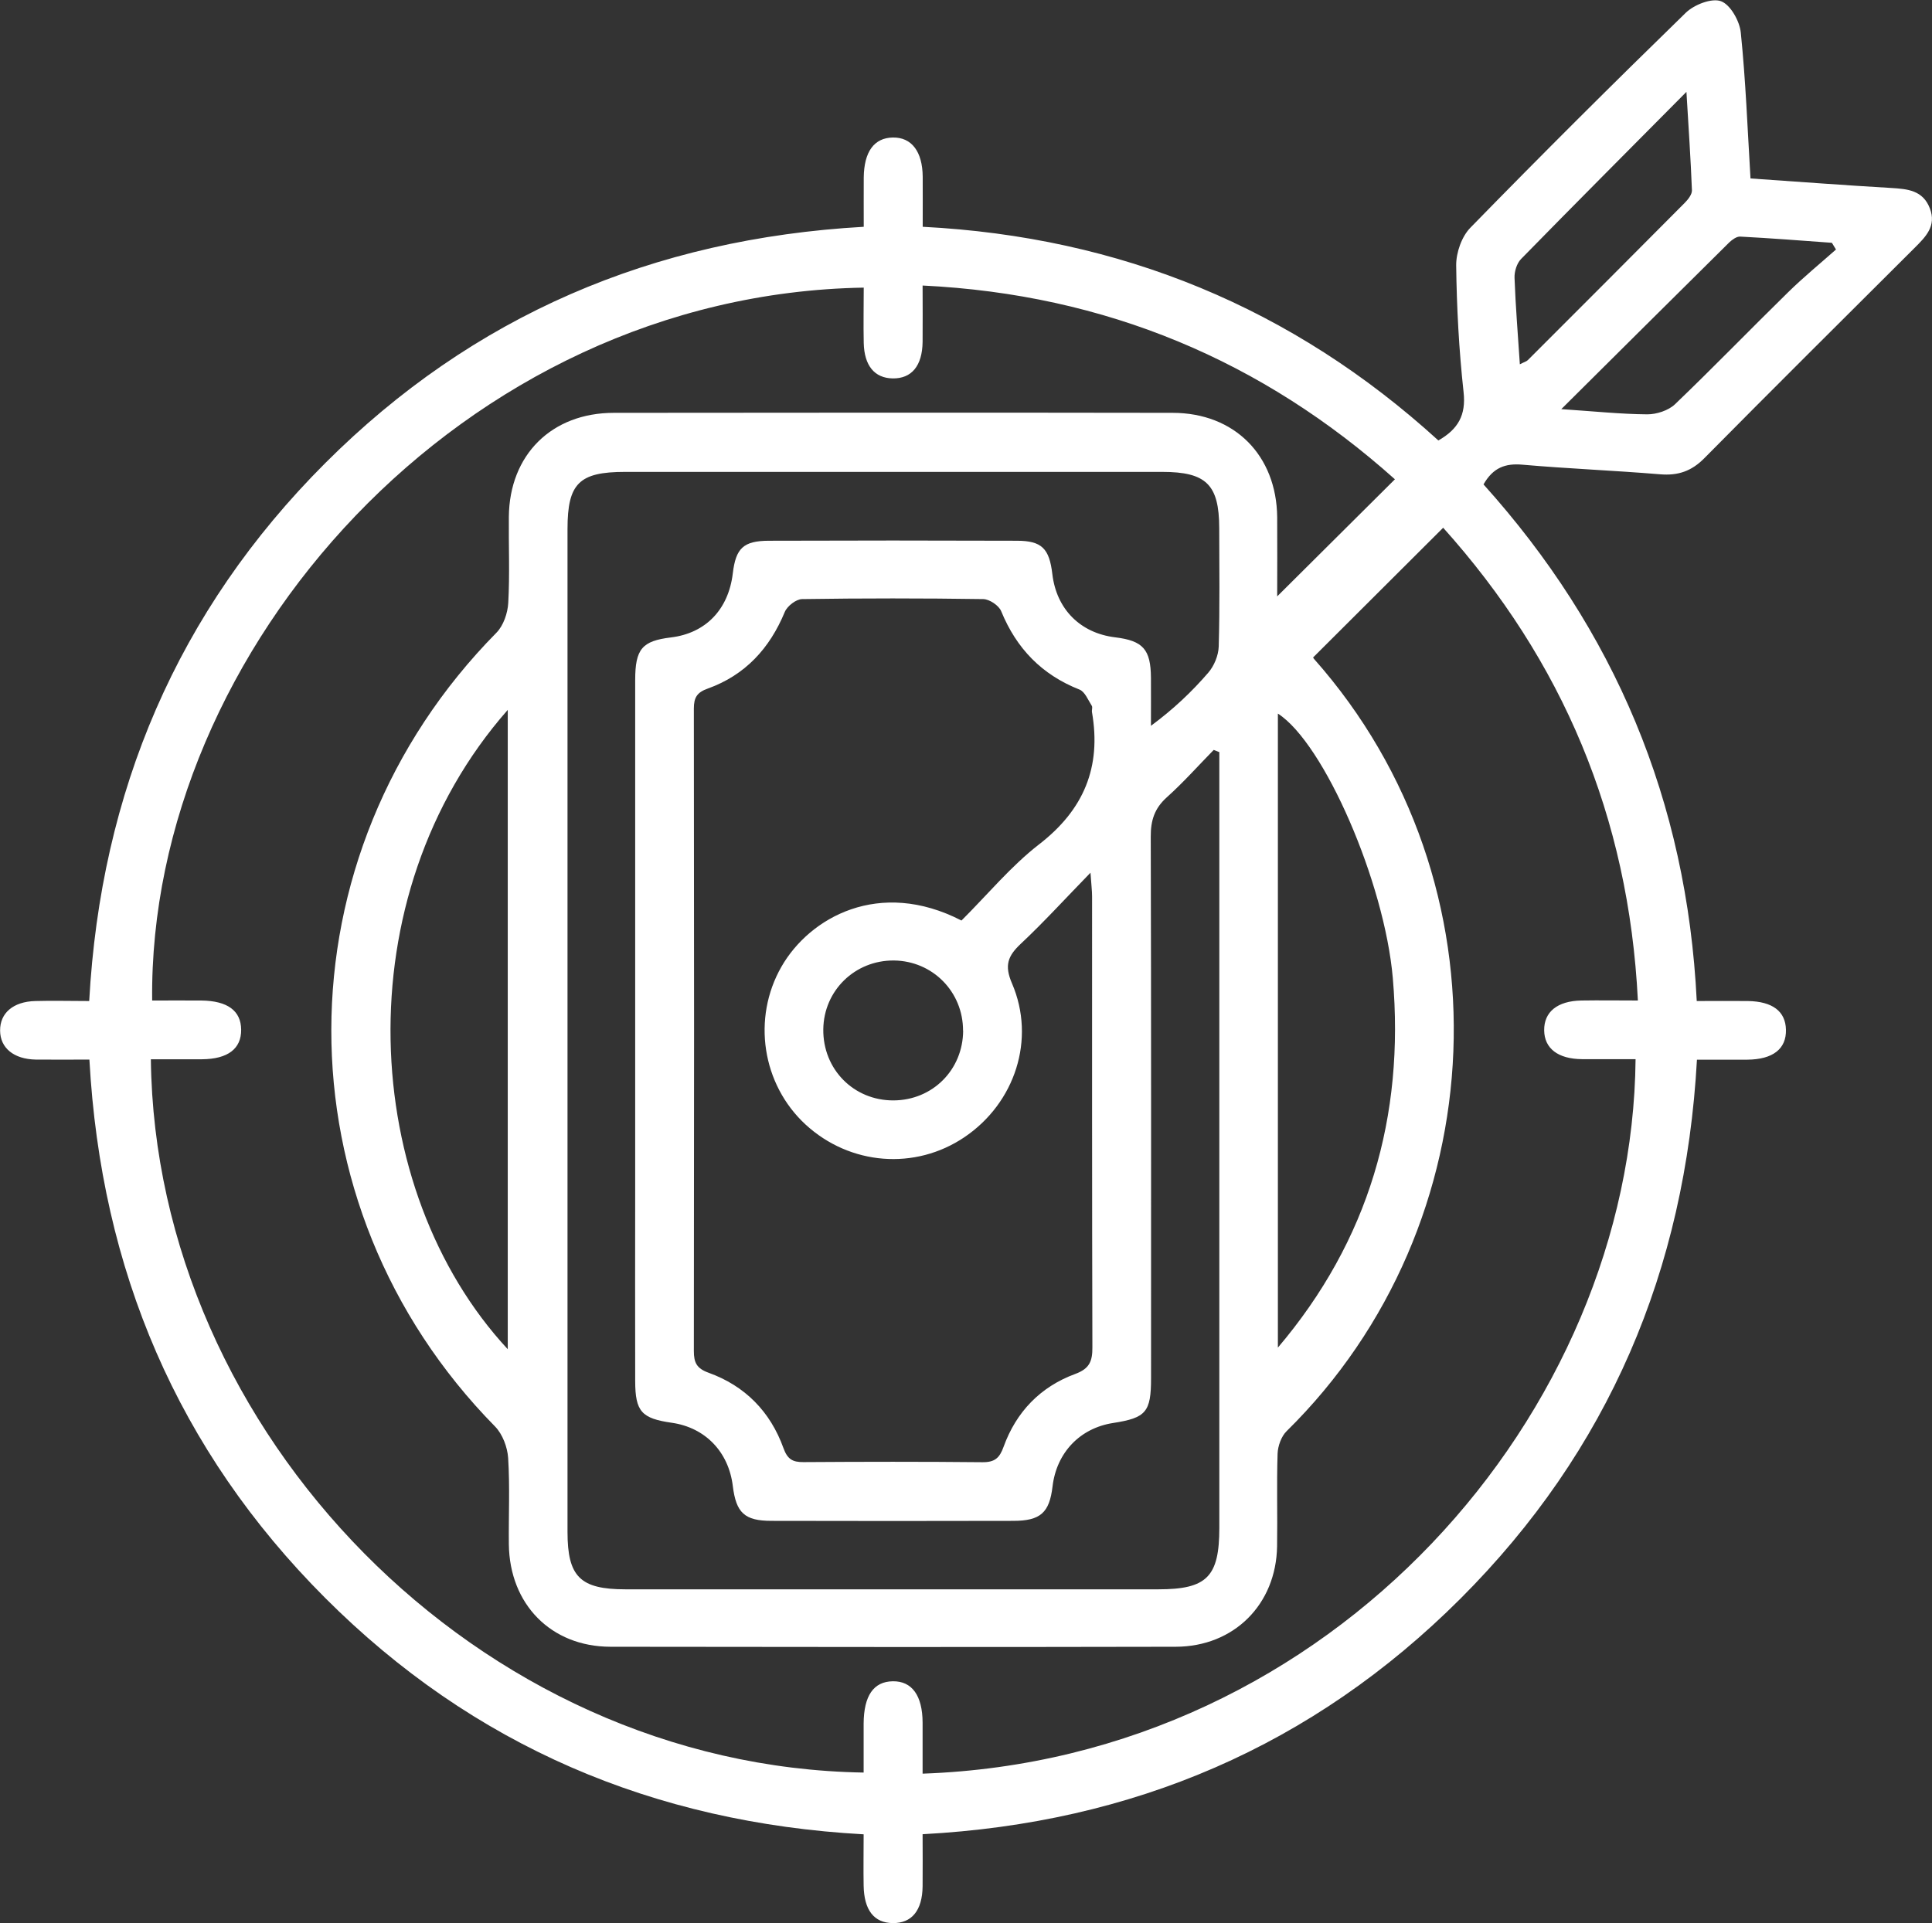
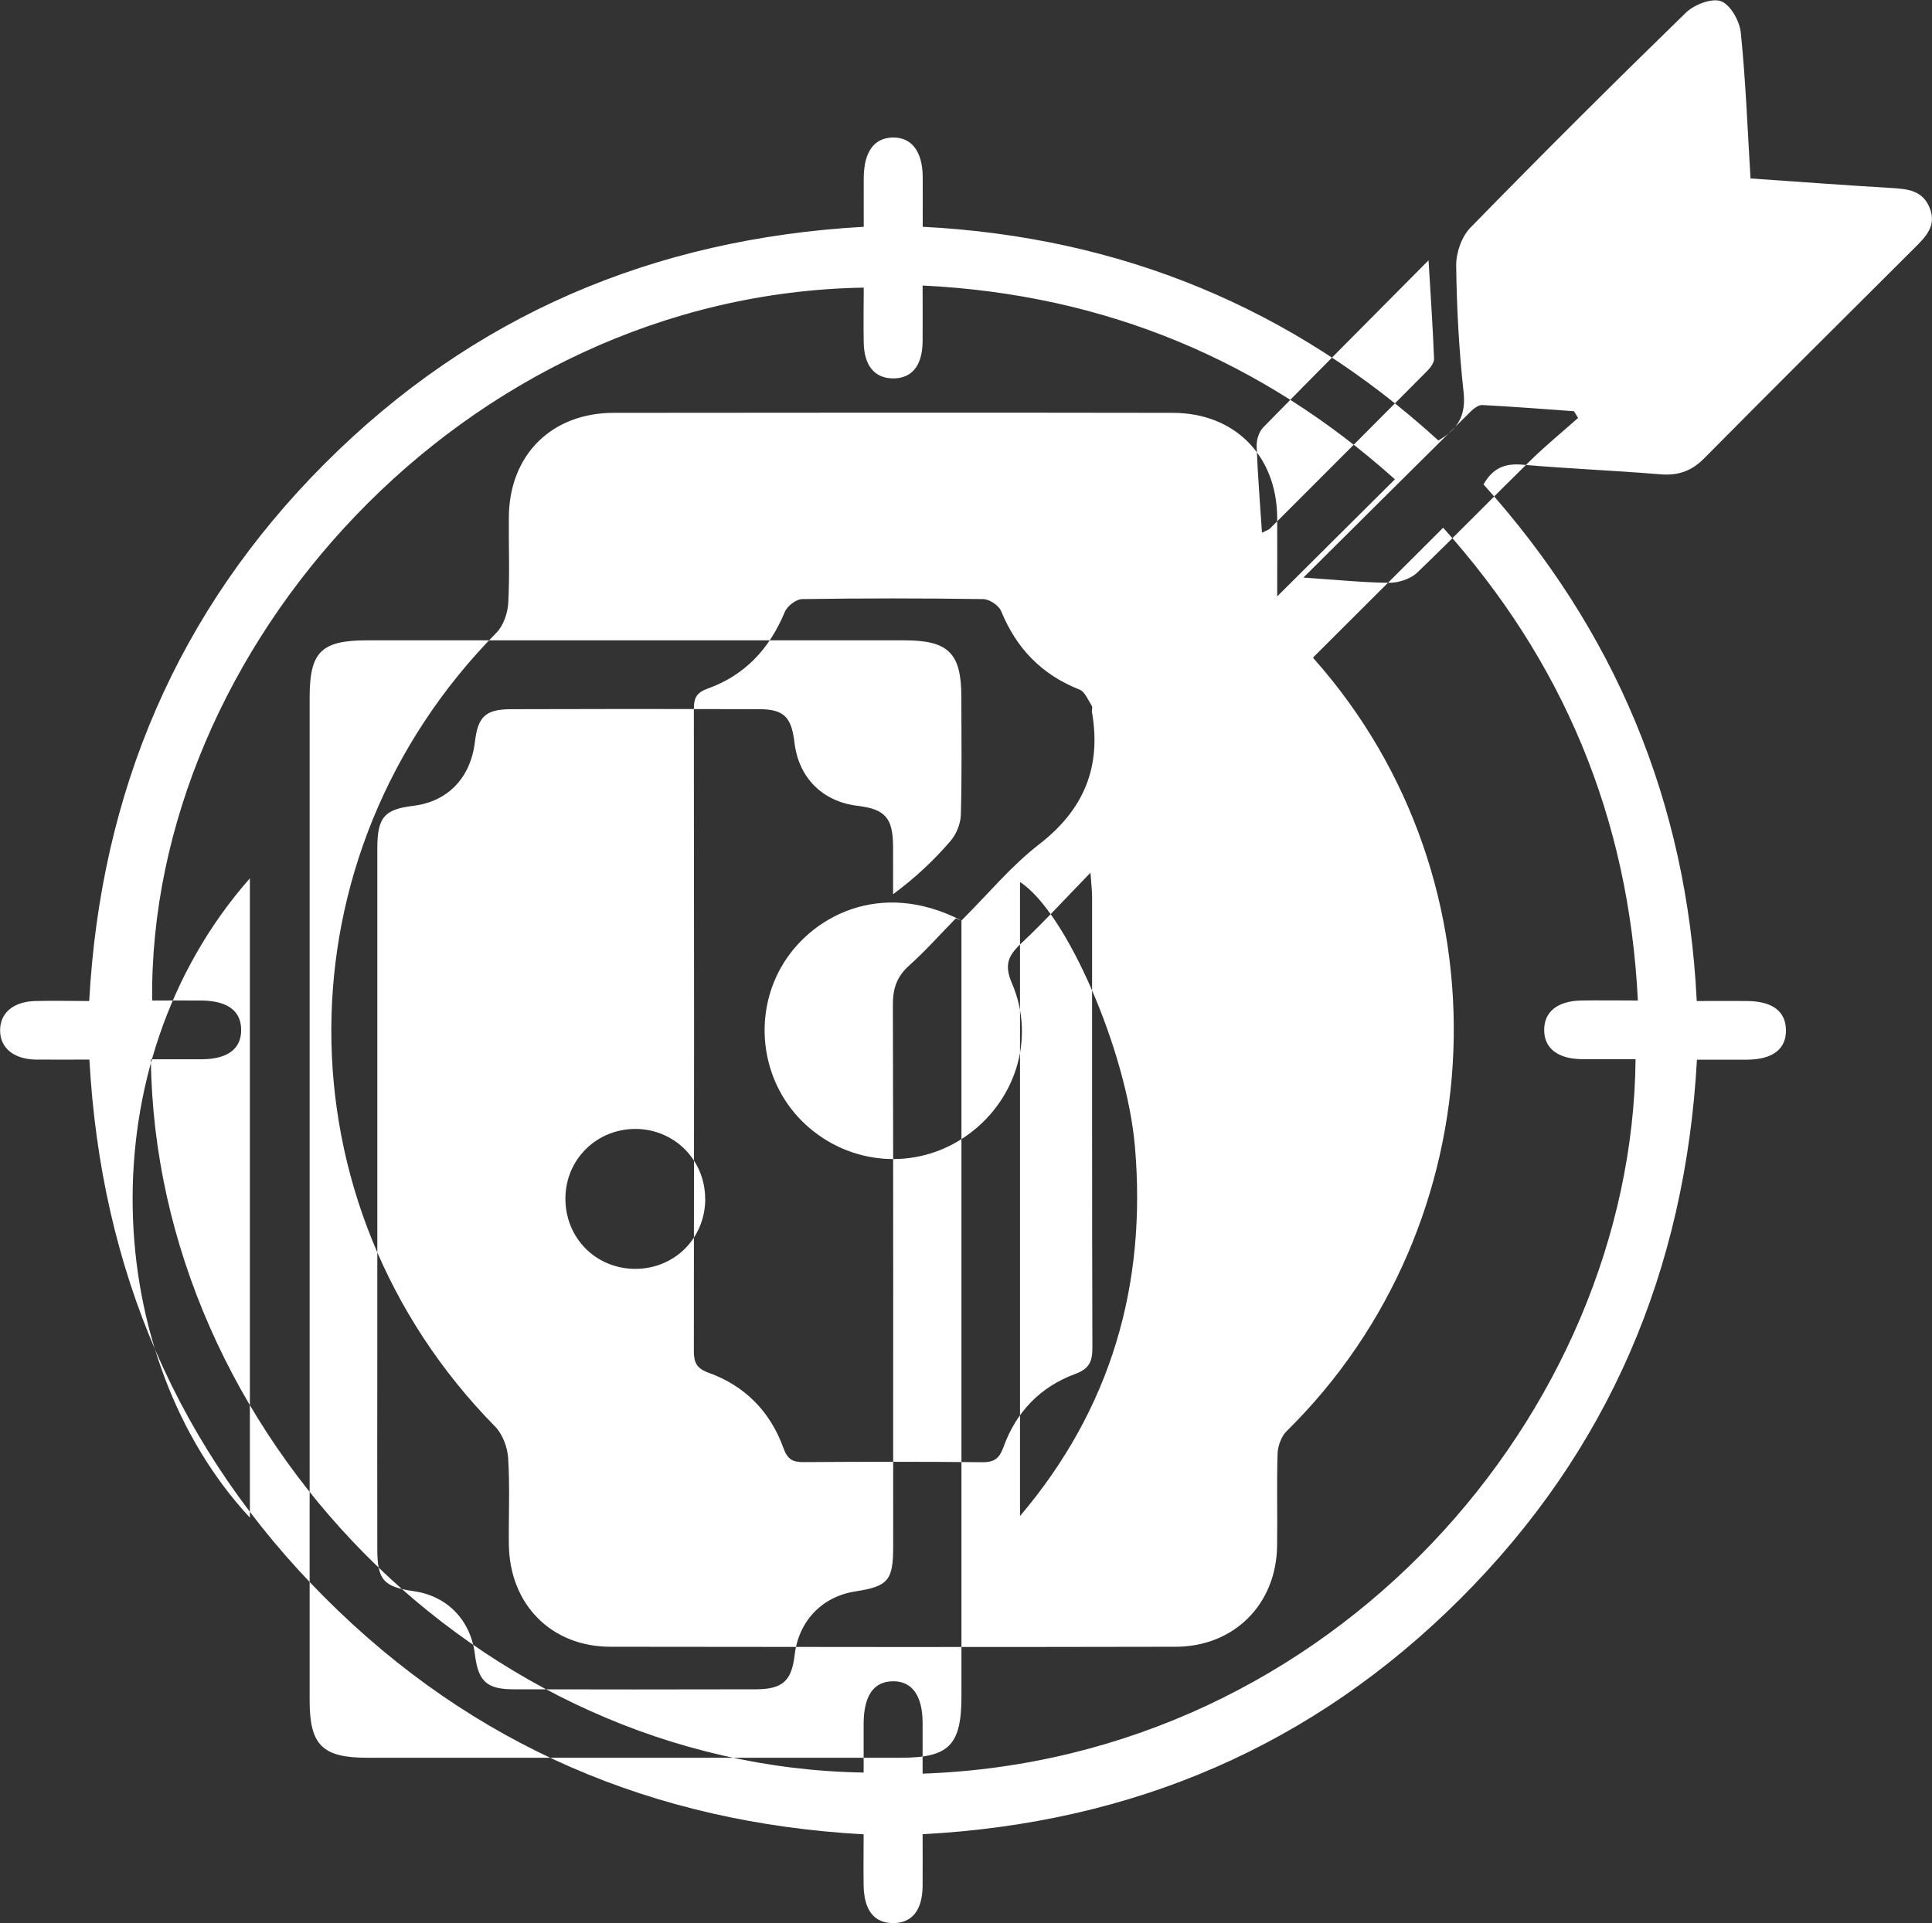
<svg xmlns="http://www.w3.org/2000/svg" id="Layer_3" data-name="Layer 3" viewBox="0 0 192.99 192.14">
  <rect x="0" y="0" width="192.99" height="192.14" fill="#333333" stroke="none" />
  <defs>
    <style>
      .cls-1 {
        fill: #fff;
      }
    </style>
  </defs>
-   <path class="cls-1" d="m92.16,183.26c0,1.92.02,3.57,0,5.22-.03,2.41-1.08,3.69-2.98,3.67-1.87-.02-2.87-1.29-2.91-3.75-.03-1.64,0-3.29,0-5.12-20.98-1.16-39.03-8.84-53.8-23.63-14.72-14.74-22.38-32.73-23.54-53.78-1.82,0-3.59.02-5.36,0-2.19-.04-3.55-1.16-3.56-2.89-.02-1.75,1.3-2.9,3.51-2.96,1.72-.05,3.44,0,5.39,0,1.15-20.9,8.8-38.97,23.58-53.75,14.73-14.73,32.71-22.42,53.79-23.61,0-1.67-.01-3.3,0-4.92.03-2.59,1.04-3.97,2.91-4,1.87-.03,2.96,1.4,2.98,3.92.01,1.58,0,3.15,0,5,19.74,1.01,36.96,8.09,51.51,21.35,1.98-1.13,2.77-2.54,2.52-4.82-.46-4.21-.69-8.45-.74-12.68-.01-1.27.55-2.88,1.43-3.77,7.07-7.25,14.25-14.4,21.5-21.46.83-.81,2.59-1.5,3.52-1.16.94.34,1.87,1.99,1.98,3.14.49,4.78.67,9.58.97,14.57,4.78.33,9.41.68,14.04.95,1.65.1,3.19.23,3.88,2.05.67,1.75-.42,2.83-1.51,3.92-7.02,7-14.05,13.98-21.02,21.03-1.28,1.3-2.63,1.76-4.42,1.61-4.58-.38-9.18-.56-13.75-.96-1.71-.15-2.93.29-3.89,1.97,13.06,14.52,20.32,31.59,21.3,51.62,1.73,0,3.42-.02,5.11,0,2.46.04,3.76,1.03,3.8,2.86.05,1.92-1.3,2.98-3.86,3-1.63.01-3.27,0-5.03,0-1.16,21.04-8.84,39.08-23.63,53.86-14.74,14.72-32.7,22.41-53.72,23.53Zm51.99-130.52c-4.41,4.4-8.67,8.65-12.97,12.94-.04-.07,0,.08.1.18,19.77,22.33,18.21,56.5-2.76,77.14-.53.52-.87,1.48-.9,2.24-.1,3.09,0,6.18-.05,9.26-.09,5.8-4.3,10.03-10.13,10.04-18.82.04-37.64.03-56.46,0-5.94-.01-10.08-4.25-10.15-10.24-.03-2.87.11-5.75-.07-8.62-.07-1.08-.56-2.38-1.3-3.14-21.87-22.24-21.81-57.07.13-79.32.7-.71,1.12-1.95,1.18-2.97.16-2.86.03-5.74.06-8.62.06-6.18,4.27-10.38,10.49-10.38,18.6-.02,37.21-.03,55.81,0,6.19,0,10.39,4.25,10.45,10.43.02,2.7,0,5.4,0,7.91,3.89-3.87,7.77-7.73,11.76-11.7-13.2-11.81-28.84-18.47-47.18-19.36,0,2.07.02,3.85,0,5.63-.03,2.4-1.1,3.68-2.99,3.65-1.8-.03-2.84-1.26-2.89-3.55-.04-1.84,0-3.68,0-5.52-40.13.68-71.47,36.28-71.08,71.23,1.63,0,3.27-.01,4.91,0,2.62.03,3.96,1.02,3.98,2.91.02,1.91-1.33,2.94-3.91,2.96-1.7.01-3.41,0-5.11,0,.43,37.25,32.67,70.65,71.2,71.27,0-1.63,0-3.26,0-4.9.02-2.78.99-4.19,2.91-4.22,1.92-.03,2.97,1.43,2.98,4.13,0,1.7,0,3.4,0,5.1,41.05-1.44,70.89-36.15,71.22-71.39-1.78,0-3.56.01-5.35,0-2.4-.02-3.76-1.07-3.78-2.88-.02-1.84,1.31-2.93,3.7-2.98,1.84-.03,3.68,0,5.66,0-.91-18.4-7.56-34-19.47-47.26Zm-48.11,39.24c2.62-2.61,4.94-5.43,7.75-7.61,4.48-3.46,6.24-7.72,5.29-13.21-.04-.21.08-.48-.02-.64-.37-.58-.69-1.41-1.23-1.62-3.77-1.49-6.29-4.1-7.82-7.83-.23-.57-1.17-1.2-1.79-1.21-6.03-.09-12.06-.09-18.09,0-.6,0-1.5.7-1.74,1.29-1.51,3.65-3.96,6.31-7.69,7.65-1.07.38-1.39.89-1.39,2,.03,21.4.03,42.79,0,64.19,0,1.16.28,1.74,1.47,2.17,3.64,1.31,6.17,3.89,7.48,7.53.4,1.11.91,1.41,2,1.4,5.96-.04,11.92-.05,17.88.01,1.23.01,1.71-.42,2.11-1.54,1.26-3.49,3.68-6,7.16-7.28,1.44-.53,1.72-1.29,1.71-2.67-.04-15.01-.03-30.01-.03-45.02,0-.6-.08-1.21-.16-2.39-2.55,2.62-4.66,4.94-6.94,7.08-1.3,1.22-1.69,2.15-.9,3.98,2.4,5.58.3,11.94-4.73,15.35-4.94,3.35-11.46,2.83-15.89-1.25-4.35-4.01-5.36-10.62-2.41-15.77,2.81-4.91,9.77-8.85,17.99-4.61Zm25.76-16.83c-.19-.07-.37-.15-.56-.22-1.55,1.58-3.03,3.25-4.68,4.73-1.24,1.11-1.62,2.32-1.61,3.95.05,18.03.03,36.06.03,54.1,0,3.38-.5,3.96-3.78,4.47-3.32.51-5.66,2.96-6.06,6.34-.31,2.62-1.2,3.44-3.93,3.44-8.05.02-16.09.02-24.14,0-2.7,0-3.54-.8-3.87-3.49-.42-3.41-2.75-5.83-6.09-6.31-3.02-.43-3.65-1.12-3.66-4.15-.02-6.61,0-13.22,0-19.83,0-16.74,0-33.48,0-50.22,0-3.12.69-3.92,3.57-4.27,3.47-.42,5.75-2.79,6.18-6.4.3-2.51,1.05-3.25,3.6-3.26,8.26-.03,16.52-.03,24.78,0,2.49,0,3.24.78,3.54,3.33.41,3.5,2.79,5.9,6.28,6.32,2.78.34,3.55,1.2,3.57,4.05.01,1.59,0,3.19,0,4.79,2.26-1.67,4.08-3.4,5.72-5.3.59-.68,1.02-1.72,1.05-2.62.11-3.95.06-7.9.05-11.85-.01-4.33-1.3-5.6-5.69-5.6-17.89,0-35.78,0-53.66,0-4.59,0-5.75,1.15-5.75,5.7,0,33.41,0,66.81,0,100.22,0,4.48,1.27,5.73,5.79,5.73,17.74,0,35.49,0,53.23,0,4.85,0,6.09-1.25,6.09-6.14,0-25.07,0-50.14,0-75.22v-2.3Zm-71.08-4.22c-16.46,18.71-14.75,47.98,0,63.88v-63.88Zm76.93,63.72c9.08-10.7,12.67-23.09,11.48-36.92-.83-9.57-6.86-23.46-11.48-26.43v63.35Zm24.17-98.25c.44-.23.66-.28.8-.42,5.23-5.23,10.46-10.46,15.67-15.71.33-.33.73-.84.72-1.25-.12-3.09-.33-6.17-.55-9.84-5.83,5.88-11.2,11.26-16.52,16.7-.43.44-.68,1.27-.65,1.9.1,2.79.33,5.57.53,8.62Zm4.14,4.48c3.31.22,5.95.5,8.59.52.93,0,2.11-.38,2.77-1.01,3.83-3.67,7.52-7.49,11.31-11.2,1.52-1.49,3.18-2.85,4.77-4.26-.14-.22-.27-.45-.41-.67-3.05-.22-6.1-.46-9.16-.62-.35-.02-.79.3-1.08.57-5.45,5.39-10.87,10.79-16.8,16.68Zm-59.76,62.1c.01-3.88-3.04-6.97-6.91-7.01-3.89-.03-7,3-7.05,6.87-.05,4,3.04,7.13,7.02,7.11,3.9-.02,6.93-3.06,6.95-6.97Z" />
+   <path class="cls-1" d="m92.16,183.26c0,1.92.02,3.57,0,5.22-.03,2.41-1.08,3.69-2.98,3.67-1.87-.02-2.87-1.29-2.91-3.75-.03-1.64,0-3.29,0-5.12-20.98-1.16-39.03-8.84-53.8-23.63-14.72-14.74-22.38-32.73-23.54-53.78-1.82,0-3.59.02-5.36,0-2.19-.04-3.55-1.16-3.56-2.89-.02-1.75,1.3-2.9,3.51-2.96,1.72-.05,3.44,0,5.39,0,1.15-20.9,8.8-38.97,23.58-53.75,14.73-14.73,32.71-22.42,53.79-23.61,0-1.67-.01-3.3,0-4.92.03-2.59,1.04-3.97,2.91-4,1.87-.03,2.96,1.4,2.98,3.92.01,1.58,0,3.15,0,5,19.74,1.01,36.96,8.09,51.51,21.35,1.98-1.13,2.77-2.54,2.52-4.82-.46-4.21-.69-8.45-.74-12.68-.01-1.27.55-2.88,1.43-3.77,7.07-7.25,14.25-14.4,21.5-21.46.83-.81,2.59-1.5,3.52-1.16.94.34,1.87,1.99,1.98,3.14.49,4.78.67,9.58.97,14.57,4.78.33,9.41.68,14.04.95,1.65.1,3.19.23,3.88,2.05.67,1.75-.42,2.83-1.51,3.92-7.02,7-14.05,13.98-21.02,21.03-1.28,1.3-2.63,1.76-4.42,1.61-4.58-.38-9.18-.56-13.75-.96-1.71-.15-2.93.29-3.89,1.97,13.06,14.52,20.32,31.59,21.3,51.62,1.73,0,3.42-.02,5.11,0,2.46.04,3.76,1.03,3.8,2.86.05,1.92-1.3,2.98-3.86,3-1.63.01-3.27,0-5.03,0-1.16,21.04-8.84,39.08-23.63,53.86-14.74,14.72-32.7,22.41-53.72,23.53Zm51.99-130.52c-4.41,4.4-8.67,8.65-12.97,12.94-.04-.07,0,.08.1.18,19.77,22.33,18.21,56.5-2.76,77.14-.53.52-.87,1.48-.9,2.24-.1,3.09,0,6.18-.05,9.26-.09,5.8-4.3,10.03-10.13,10.04-18.82.04-37.64.03-56.46,0-5.94-.01-10.08-4.25-10.15-10.24-.03-2.87.11-5.75-.07-8.62-.07-1.08-.56-2.38-1.3-3.14-21.87-22.24-21.81-57.07.13-79.32.7-.71,1.12-1.95,1.18-2.97.16-2.86.03-5.74.06-8.62.06-6.18,4.27-10.38,10.49-10.38,18.6-.02,37.21-.03,55.81,0,6.19,0,10.39,4.25,10.45,10.43.02,2.7,0,5.4,0,7.91,3.89-3.87,7.77-7.73,11.76-11.7-13.2-11.81-28.84-18.47-47.18-19.36,0,2.07.02,3.85,0,5.63-.03,2.4-1.1,3.68-2.99,3.65-1.8-.03-2.84-1.26-2.89-3.55-.04-1.84,0-3.68,0-5.52-40.13.68-71.47,36.28-71.08,71.23,1.63,0,3.27-.01,4.91,0,2.62.03,3.96,1.02,3.98,2.91.02,1.91-1.33,2.94-3.91,2.96-1.7.01-3.41,0-5.11,0,.43,37.25,32.67,70.65,71.2,71.27,0-1.63,0-3.26,0-4.9.02-2.78.99-4.19,2.91-4.22,1.92-.03,2.97,1.43,2.98,4.13,0,1.7,0,3.4,0,5.1,41.05-1.44,70.89-36.15,71.22-71.39-1.78,0-3.56.01-5.35,0-2.4-.02-3.76-1.07-3.78-2.88-.02-1.84,1.31-2.93,3.7-2.98,1.84-.03,3.68,0,5.66,0-.91-18.4-7.56-34-19.47-47.26Zm-48.11,39.24c2.62-2.61,4.94-5.43,7.75-7.61,4.48-3.46,6.24-7.72,5.29-13.21-.04-.21.08-.48-.02-.64-.37-.58-.69-1.41-1.23-1.62-3.77-1.49-6.29-4.1-7.82-7.83-.23-.57-1.17-1.2-1.79-1.21-6.03-.09-12.06-.09-18.09,0-.6,0-1.5.7-1.74,1.29-1.51,3.65-3.96,6.31-7.69,7.65-1.07.38-1.39.89-1.39,2,.03,21.4.03,42.79,0,64.19,0,1.16.28,1.74,1.47,2.17,3.64,1.31,6.17,3.89,7.48,7.53.4,1.11.91,1.41,2,1.4,5.96-.04,11.92-.05,17.88.01,1.23.01,1.71-.42,2.11-1.54,1.26-3.49,3.68-6,7.16-7.28,1.44-.53,1.72-1.29,1.71-2.67-.04-15.01-.03-30.01-.03-45.02,0-.6-.08-1.21-.16-2.39-2.55,2.62-4.66,4.94-6.94,7.08-1.3,1.22-1.69,2.15-.9,3.98,2.4,5.58.3,11.94-4.73,15.35-4.94,3.35-11.46,2.83-15.89-1.25-4.35-4.01-5.36-10.62-2.41-15.77,2.81-4.91,9.77-8.85,17.99-4.61Zc-.19-.07-.37-.15-.56-.22-1.55,1.58-3.03,3.25-4.68,4.73-1.24,1.11-1.62,2.32-1.61,3.95.05,18.03.03,36.06.03,54.1,0,3.38-.5,3.96-3.78,4.47-3.32.51-5.66,2.96-6.06,6.34-.31,2.62-1.2,3.44-3.93,3.44-8.05.02-16.09.02-24.14,0-2.7,0-3.54-.8-3.87-3.49-.42-3.41-2.75-5.83-6.09-6.31-3.02-.43-3.65-1.12-3.66-4.15-.02-6.61,0-13.22,0-19.83,0-16.74,0-33.48,0-50.22,0-3.12.69-3.92,3.57-4.27,3.47-.42,5.75-2.79,6.18-6.4.3-2.51,1.05-3.25,3.6-3.26,8.26-.03,16.52-.03,24.78,0,2.49,0,3.24.78,3.54,3.33.41,3.5,2.79,5.9,6.28,6.32,2.78.34,3.55,1.2,3.57,4.05.01,1.59,0,3.19,0,4.79,2.26-1.67,4.08-3.4,5.72-5.3.59-.68,1.02-1.72,1.05-2.62.11-3.95.06-7.9.05-11.85-.01-4.33-1.3-5.6-5.69-5.6-17.89,0-35.78,0-53.66,0-4.59,0-5.75,1.15-5.75,5.7,0,33.41,0,66.81,0,100.22,0,4.48,1.27,5.73,5.79,5.73,17.74,0,35.49,0,53.23,0,4.85,0,6.09-1.25,6.09-6.14,0-25.07,0-50.14,0-75.22v-2.3Zm-71.08-4.22c-16.46,18.71-14.75,47.98,0,63.88v-63.88Zm76.93,63.72c9.08-10.7,12.67-23.09,11.48-36.92-.83-9.57-6.86-23.46-11.48-26.43v63.35Zm24.17-98.25c.44-.23.66-.28.8-.42,5.23-5.23,10.46-10.46,15.67-15.71.33-.33.73-.84.72-1.25-.12-3.09-.33-6.17-.55-9.84-5.83,5.88-11.2,11.26-16.52,16.7-.43.44-.68,1.27-.65,1.9.1,2.79.33,5.57.53,8.62Zm4.14,4.48c3.31.22,5.95.5,8.59.52.93,0,2.11-.38,2.77-1.01,3.83-3.67,7.52-7.49,11.31-11.2,1.52-1.49,3.18-2.85,4.77-4.26-.14-.22-.27-.45-.41-.67-3.05-.22-6.1-.46-9.16-.62-.35-.02-.79.3-1.08.57-5.45,5.39-10.87,10.79-16.8,16.68Zm-59.76,62.1c.01-3.88-3.04-6.97-6.91-7.01-3.89-.03-7,3-7.05,6.87-.05,4,3.04,7.13,7.02,7.11,3.9-.02,6.93-3.06,6.95-6.97Z" />
</svg>